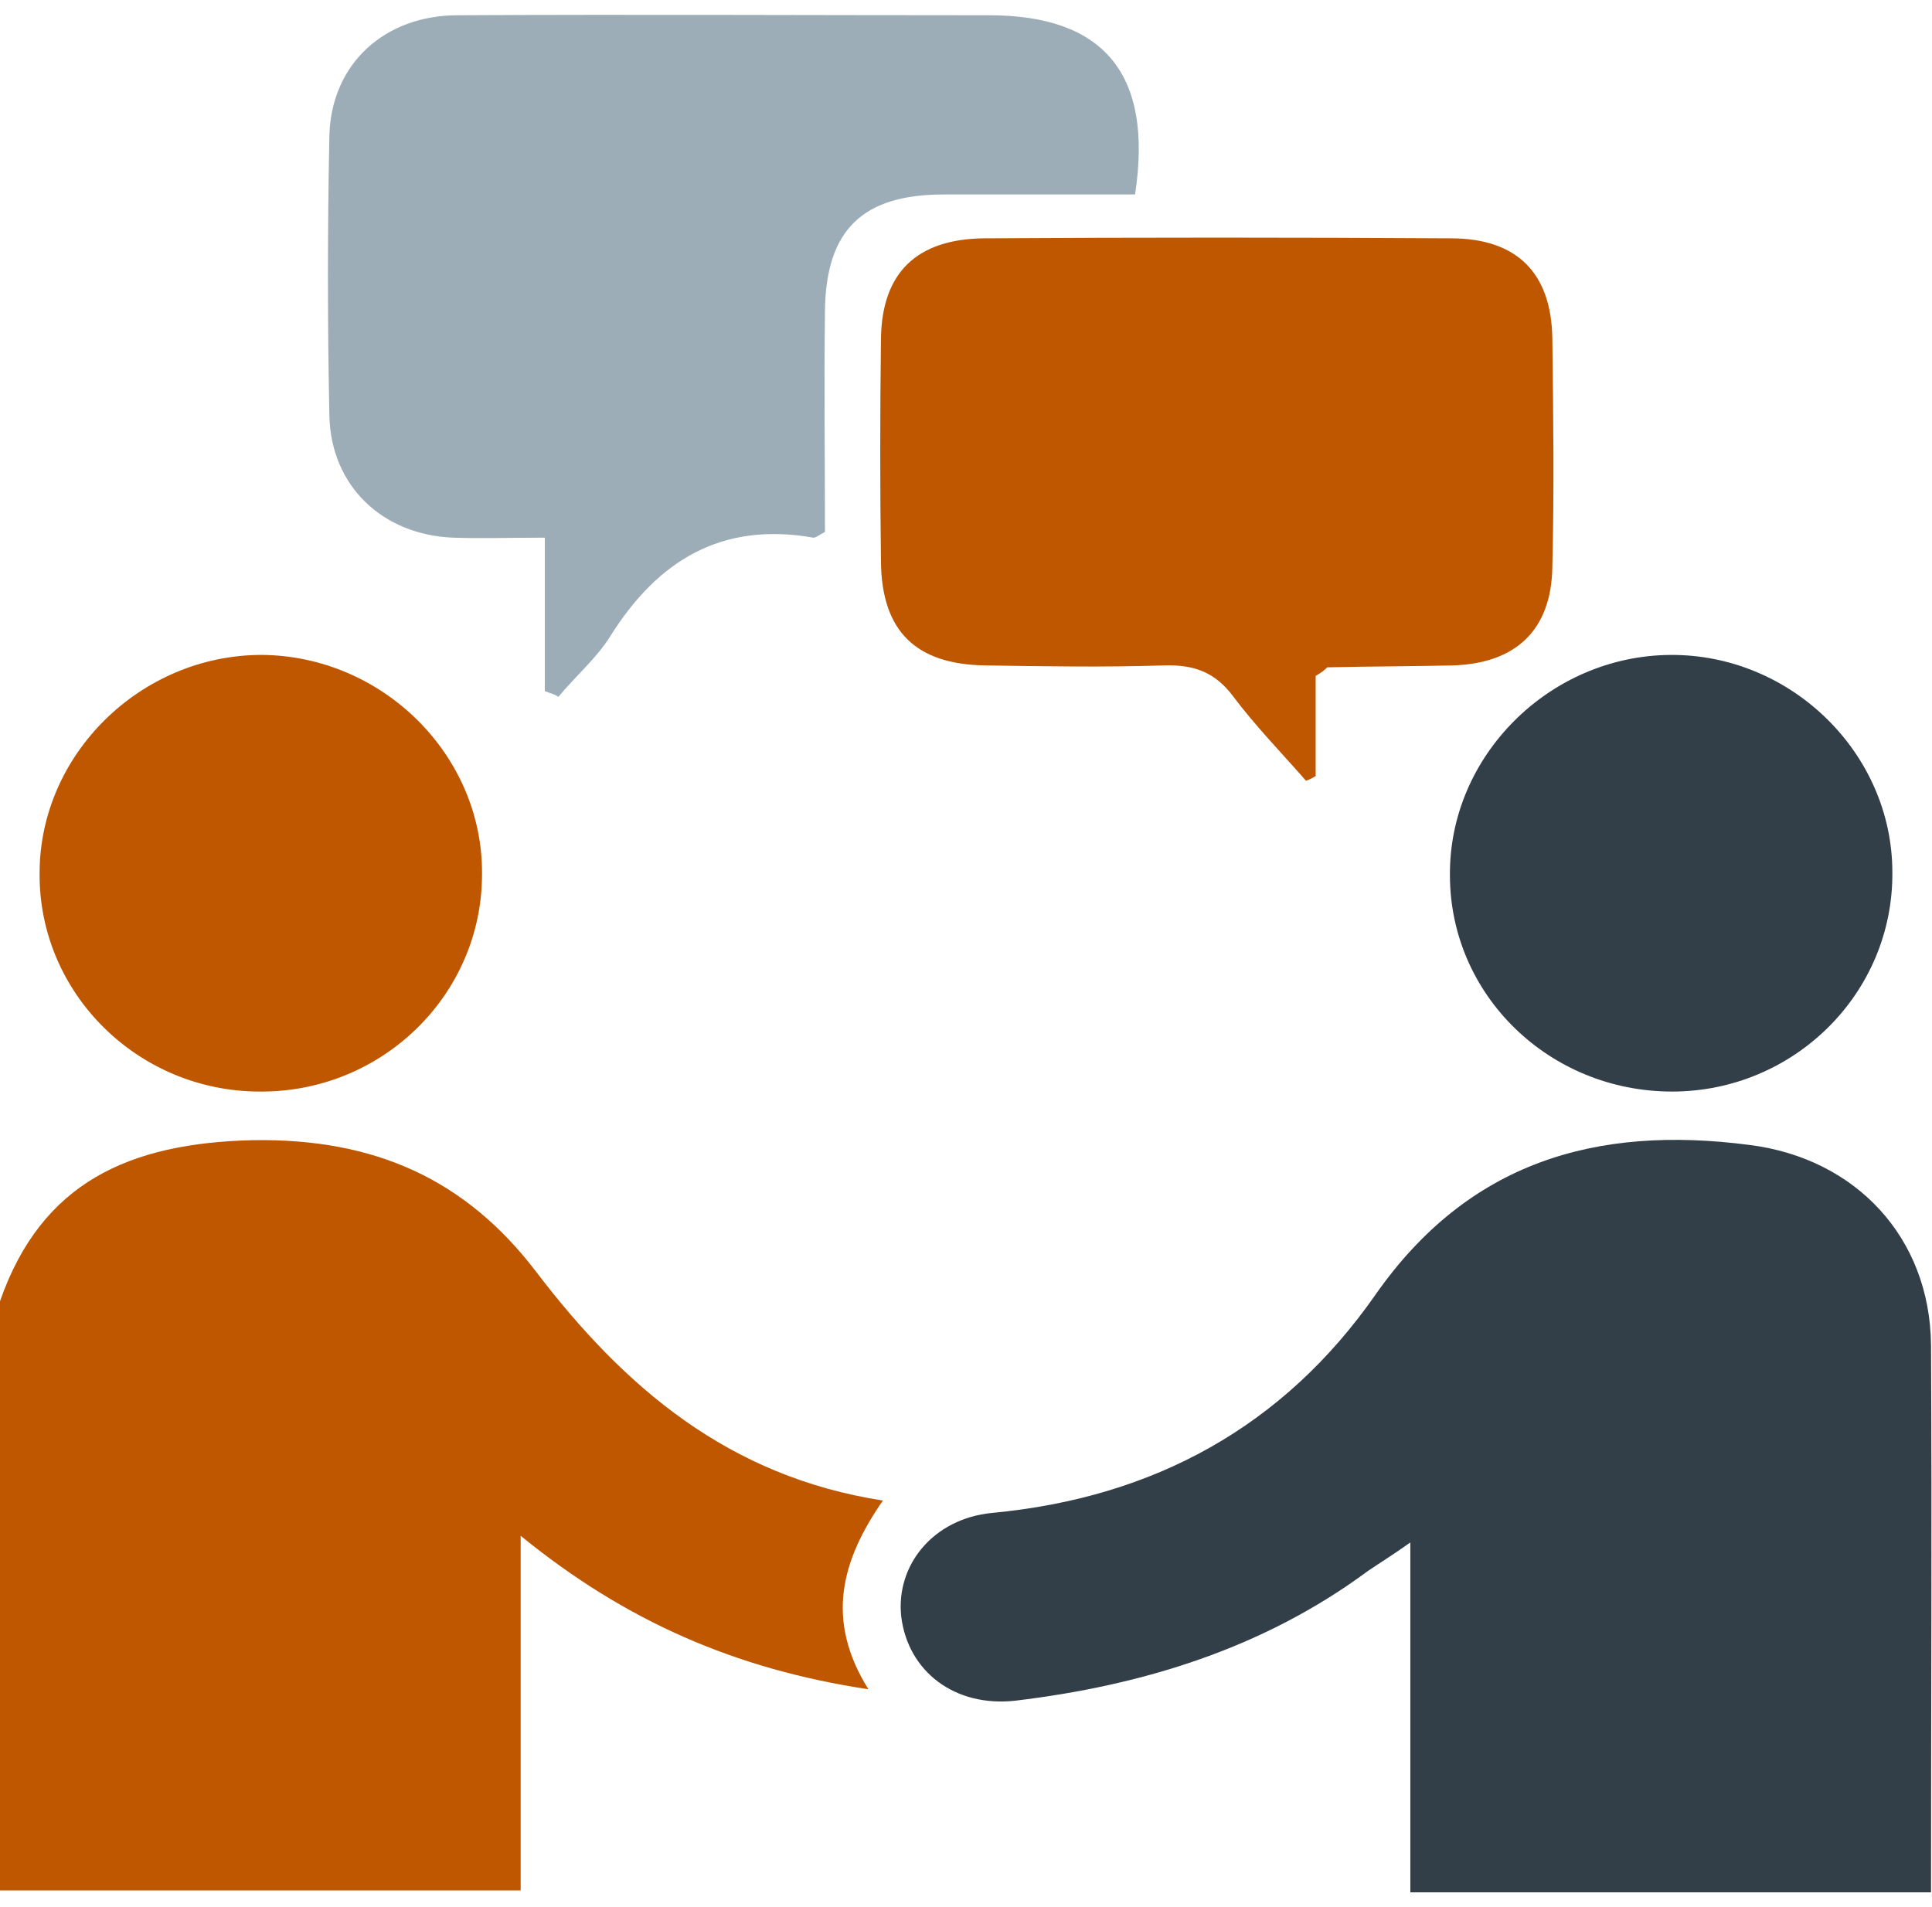
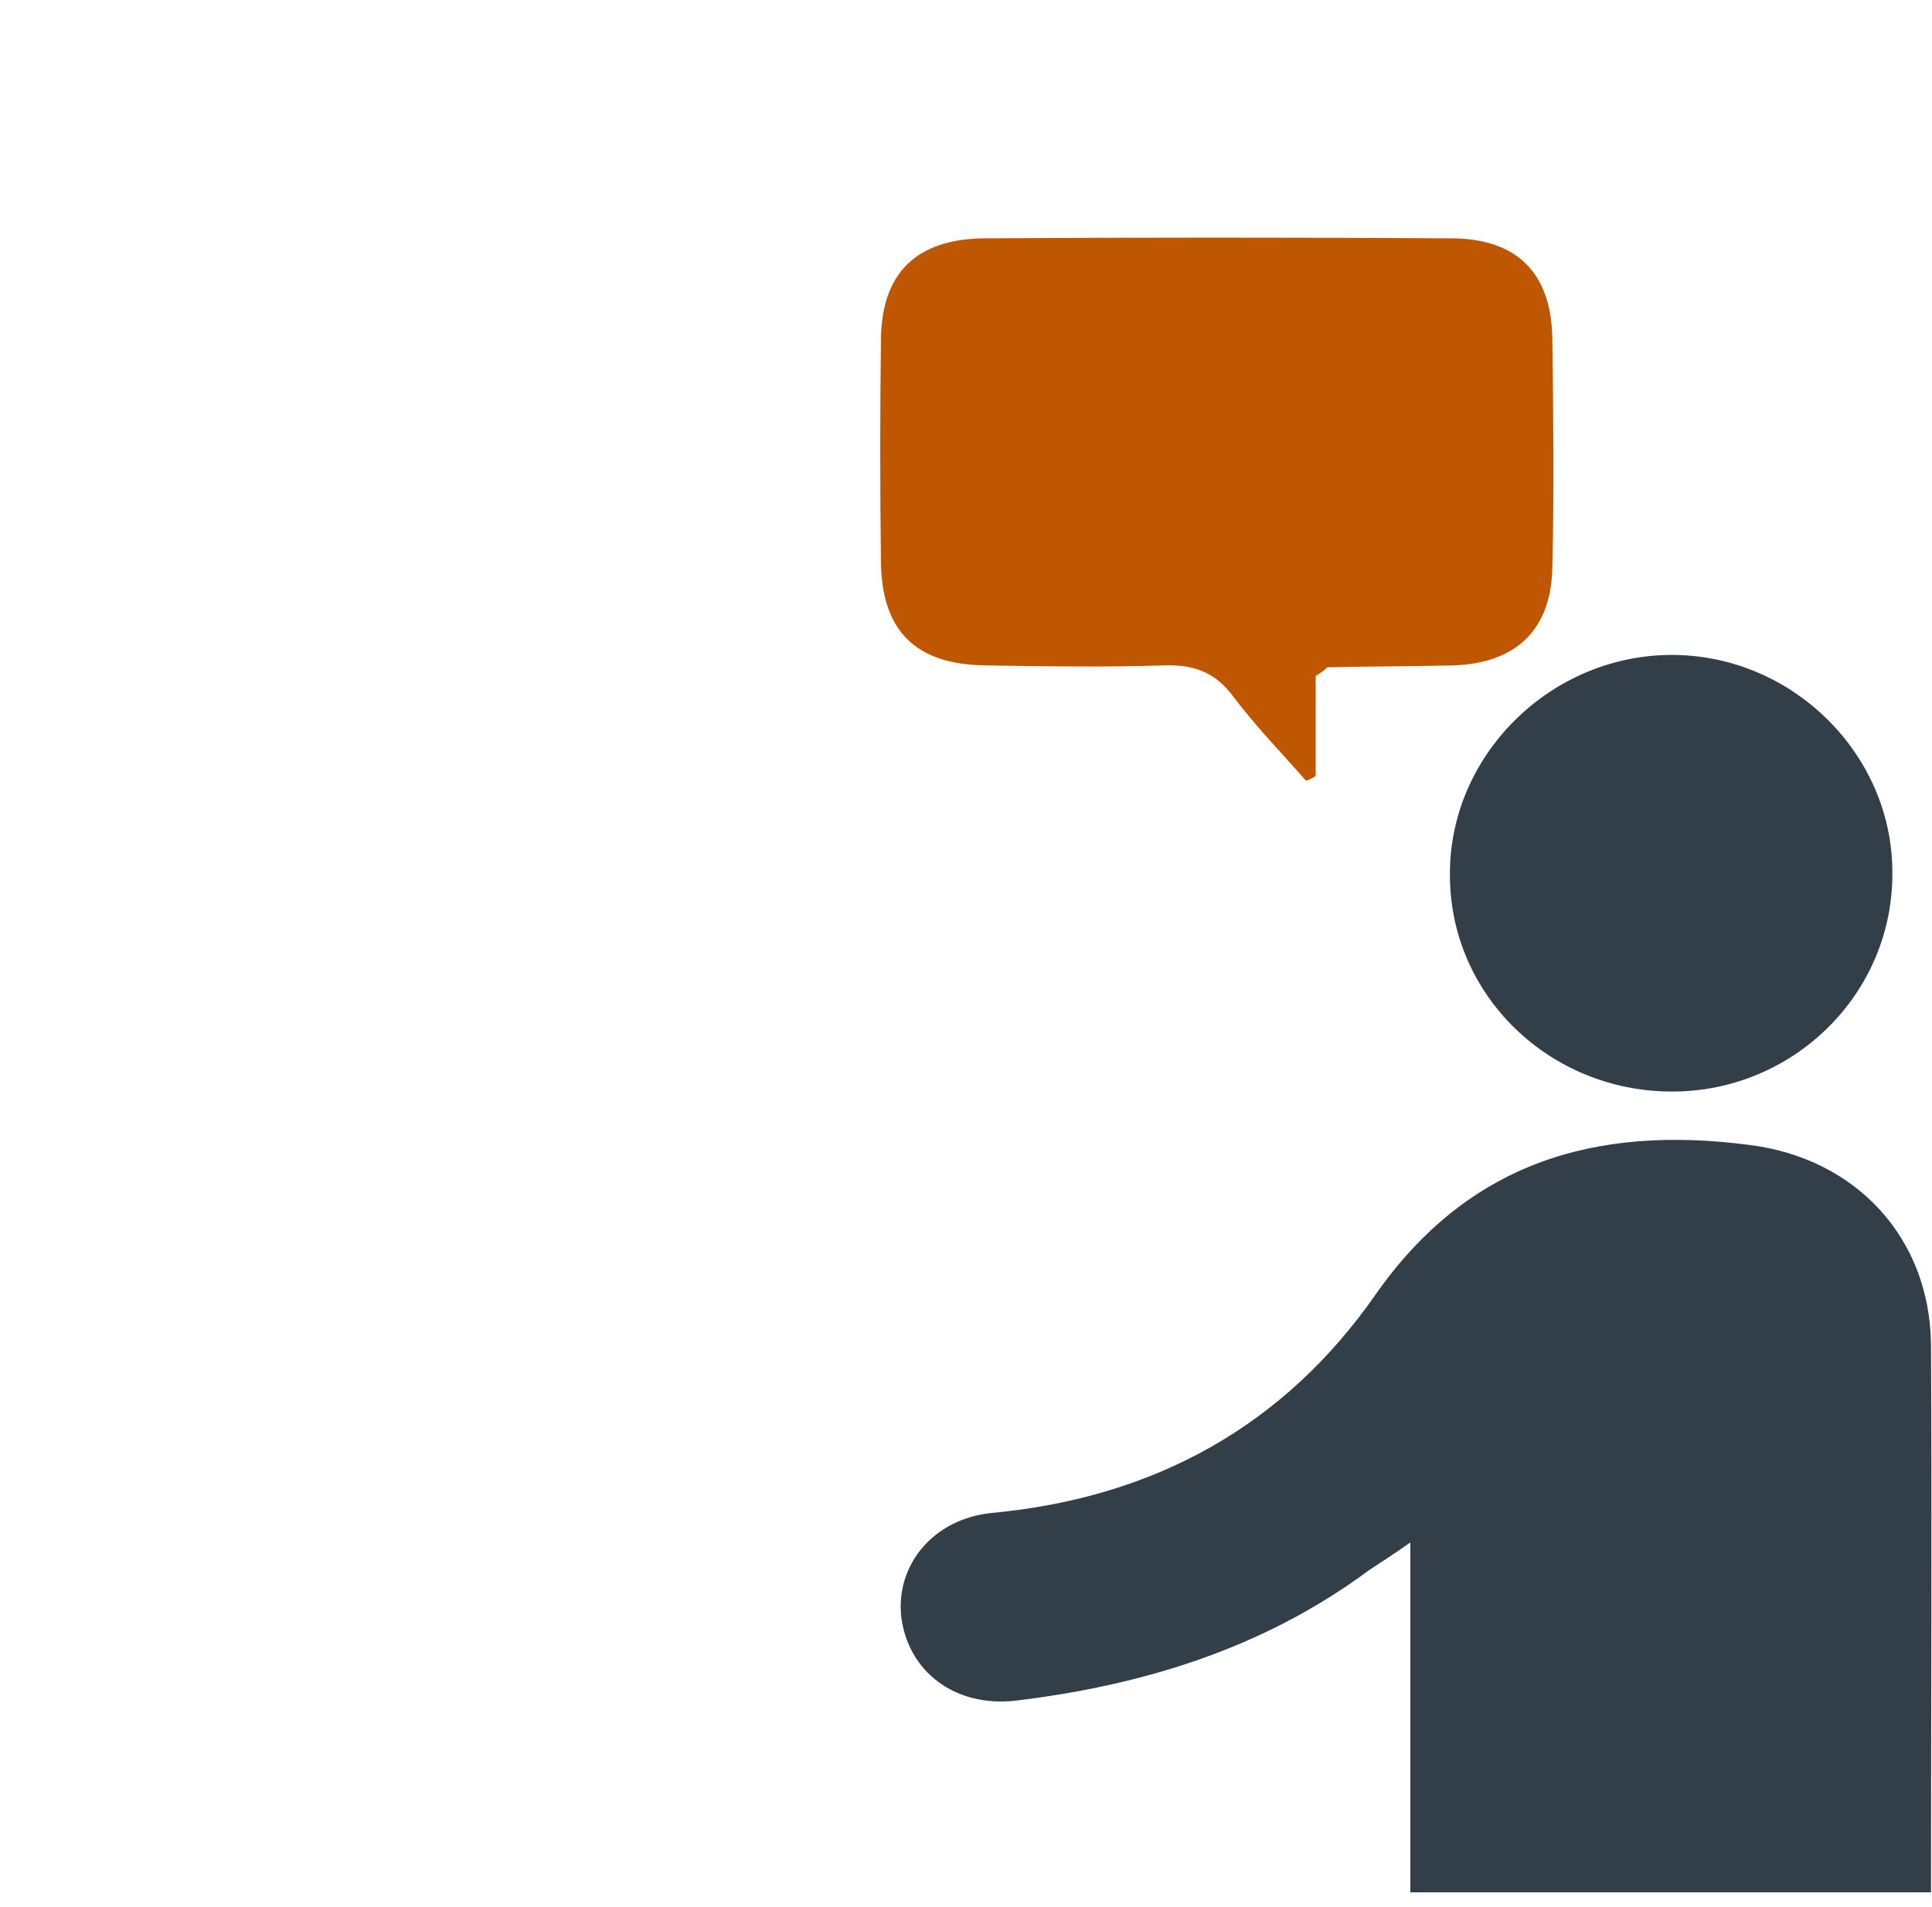
<svg xmlns="http://www.w3.org/2000/svg" width="77" height="76" viewBox="0 0 77 76" fill="none">
  <g clip-path="url(#clip0_3890_10343)">
    <path d="M56.209 75.43C56.209 70.87 56.209 66.347 56.209 61.483C55.516 61.977 55.016 62.282 54.515 62.623C50.357 65.701 45.545 67.183 40.463 67.791C38.037 68.058 36.189 66.614 35.92 64.448C35.689 62.395 37.19 60.533 39.539 60.306C46.007 59.697 51.166 56.847 54.823 51.603C58.519 46.322 63.601 44.84 69.723 45.638C73.958 46.169 76.922 49.324 76.961 53.617C76.999 60.876 76.961 68.171 76.961 75.43C70.069 75.43 63.139 75.43 56.209 75.43Z" fill="#333F48" />
-     <path d="M-0.001 51.87C1.655 47.12 5.158 45.562 10.086 45.448C14.937 45.372 18.556 47.006 21.367 50.692C24.87 55.29 29.028 58.862 35.188 59.812C33.533 62.206 32.878 64.562 34.611 67.336C29.336 66.538 24.947 64.638 20.751 61.218C20.751 66.196 20.751 70.794 20.751 75.354C13.821 75.354 6.891 75.354 -0.039 75.354C-0.001 67.564 -0.001 59.736 -0.001 51.87Z" fill="#BF5700" />
-     <path d="M21.714 27.55C21.714 25.574 21.714 23.598 21.714 21.432C20.328 21.432 19.173 21.47 18.056 21.432C15.246 21.318 13.205 19.38 13.128 16.606C13.051 12.882 13.051 9.12 13.128 5.396C13.205 2.546 15.323 0.608 18.249 0.608C25.294 0.57 32.34 0.608 39.424 0.608C44.005 0.608 45.969 2.964 45.237 7.752C42.735 7.752 40.194 7.752 37.614 7.752C34.38 7.752 32.917 9.158 32.879 12.388C32.84 15.352 32.879 18.316 32.879 21.204C32.648 21.318 32.532 21.432 32.417 21.432C28.759 20.786 26.218 22.344 24.332 25.346C23.793 26.22 22.946 26.942 22.253 27.778C22.099 27.664 21.906 27.626 21.714 27.55Z" fill="#9CADB7" />
    <path d="M52.436 26.942C52.436 28.196 52.436 29.564 52.436 30.932C52.32 31.008 52.166 31.084 52.051 31.122C51.088 30.02 50.049 28.956 49.163 27.778C48.432 26.79 47.585 26.486 46.391 26.524C44.004 26.6 41.656 26.562 39.269 26.524C36.497 26.486 35.149 25.156 35.111 22.42C35.072 19.456 35.072 16.454 35.111 13.49C35.149 10.868 36.535 9.538 39.192 9.5C45.39 9.462 51.627 9.462 57.826 9.5C60.444 9.5 61.83 10.868 61.868 13.49C61.907 16.53 61.945 19.57 61.868 22.61C61.83 25.118 60.405 26.448 57.903 26.524C56.247 26.562 54.592 26.562 52.898 26.6C52.821 26.676 52.705 26.79 52.436 26.942Z" fill="#BF5700" />
    <path d="M66.642 43.51C61.753 43.51 57.787 39.672 57.787 34.884C57.749 30.134 61.753 26.144 66.565 26.106C71.378 26.068 75.42 30.02 75.42 34.77C75.459 39.596 71.493 43.51 66.642 43.51Z" fill="#333F48" />
-     <path d="M10.356 43.51C5.505 43.51 1.54 39.596 1.578 34.807C1.578 30.058 5.621 26.105 10.433 26.105C15.246 26.143 19.25 30.096 19.211 34.846C19.211 39.672 15.207 43.547 10.356 43.51Z" fill="#BF5700" />
  </g>
  <defs>
    <clipPath id="clip0_3890_10343">
      <rect width="77" height="76" fill="white" />
    </clipPath>
  </defs>
</svg>